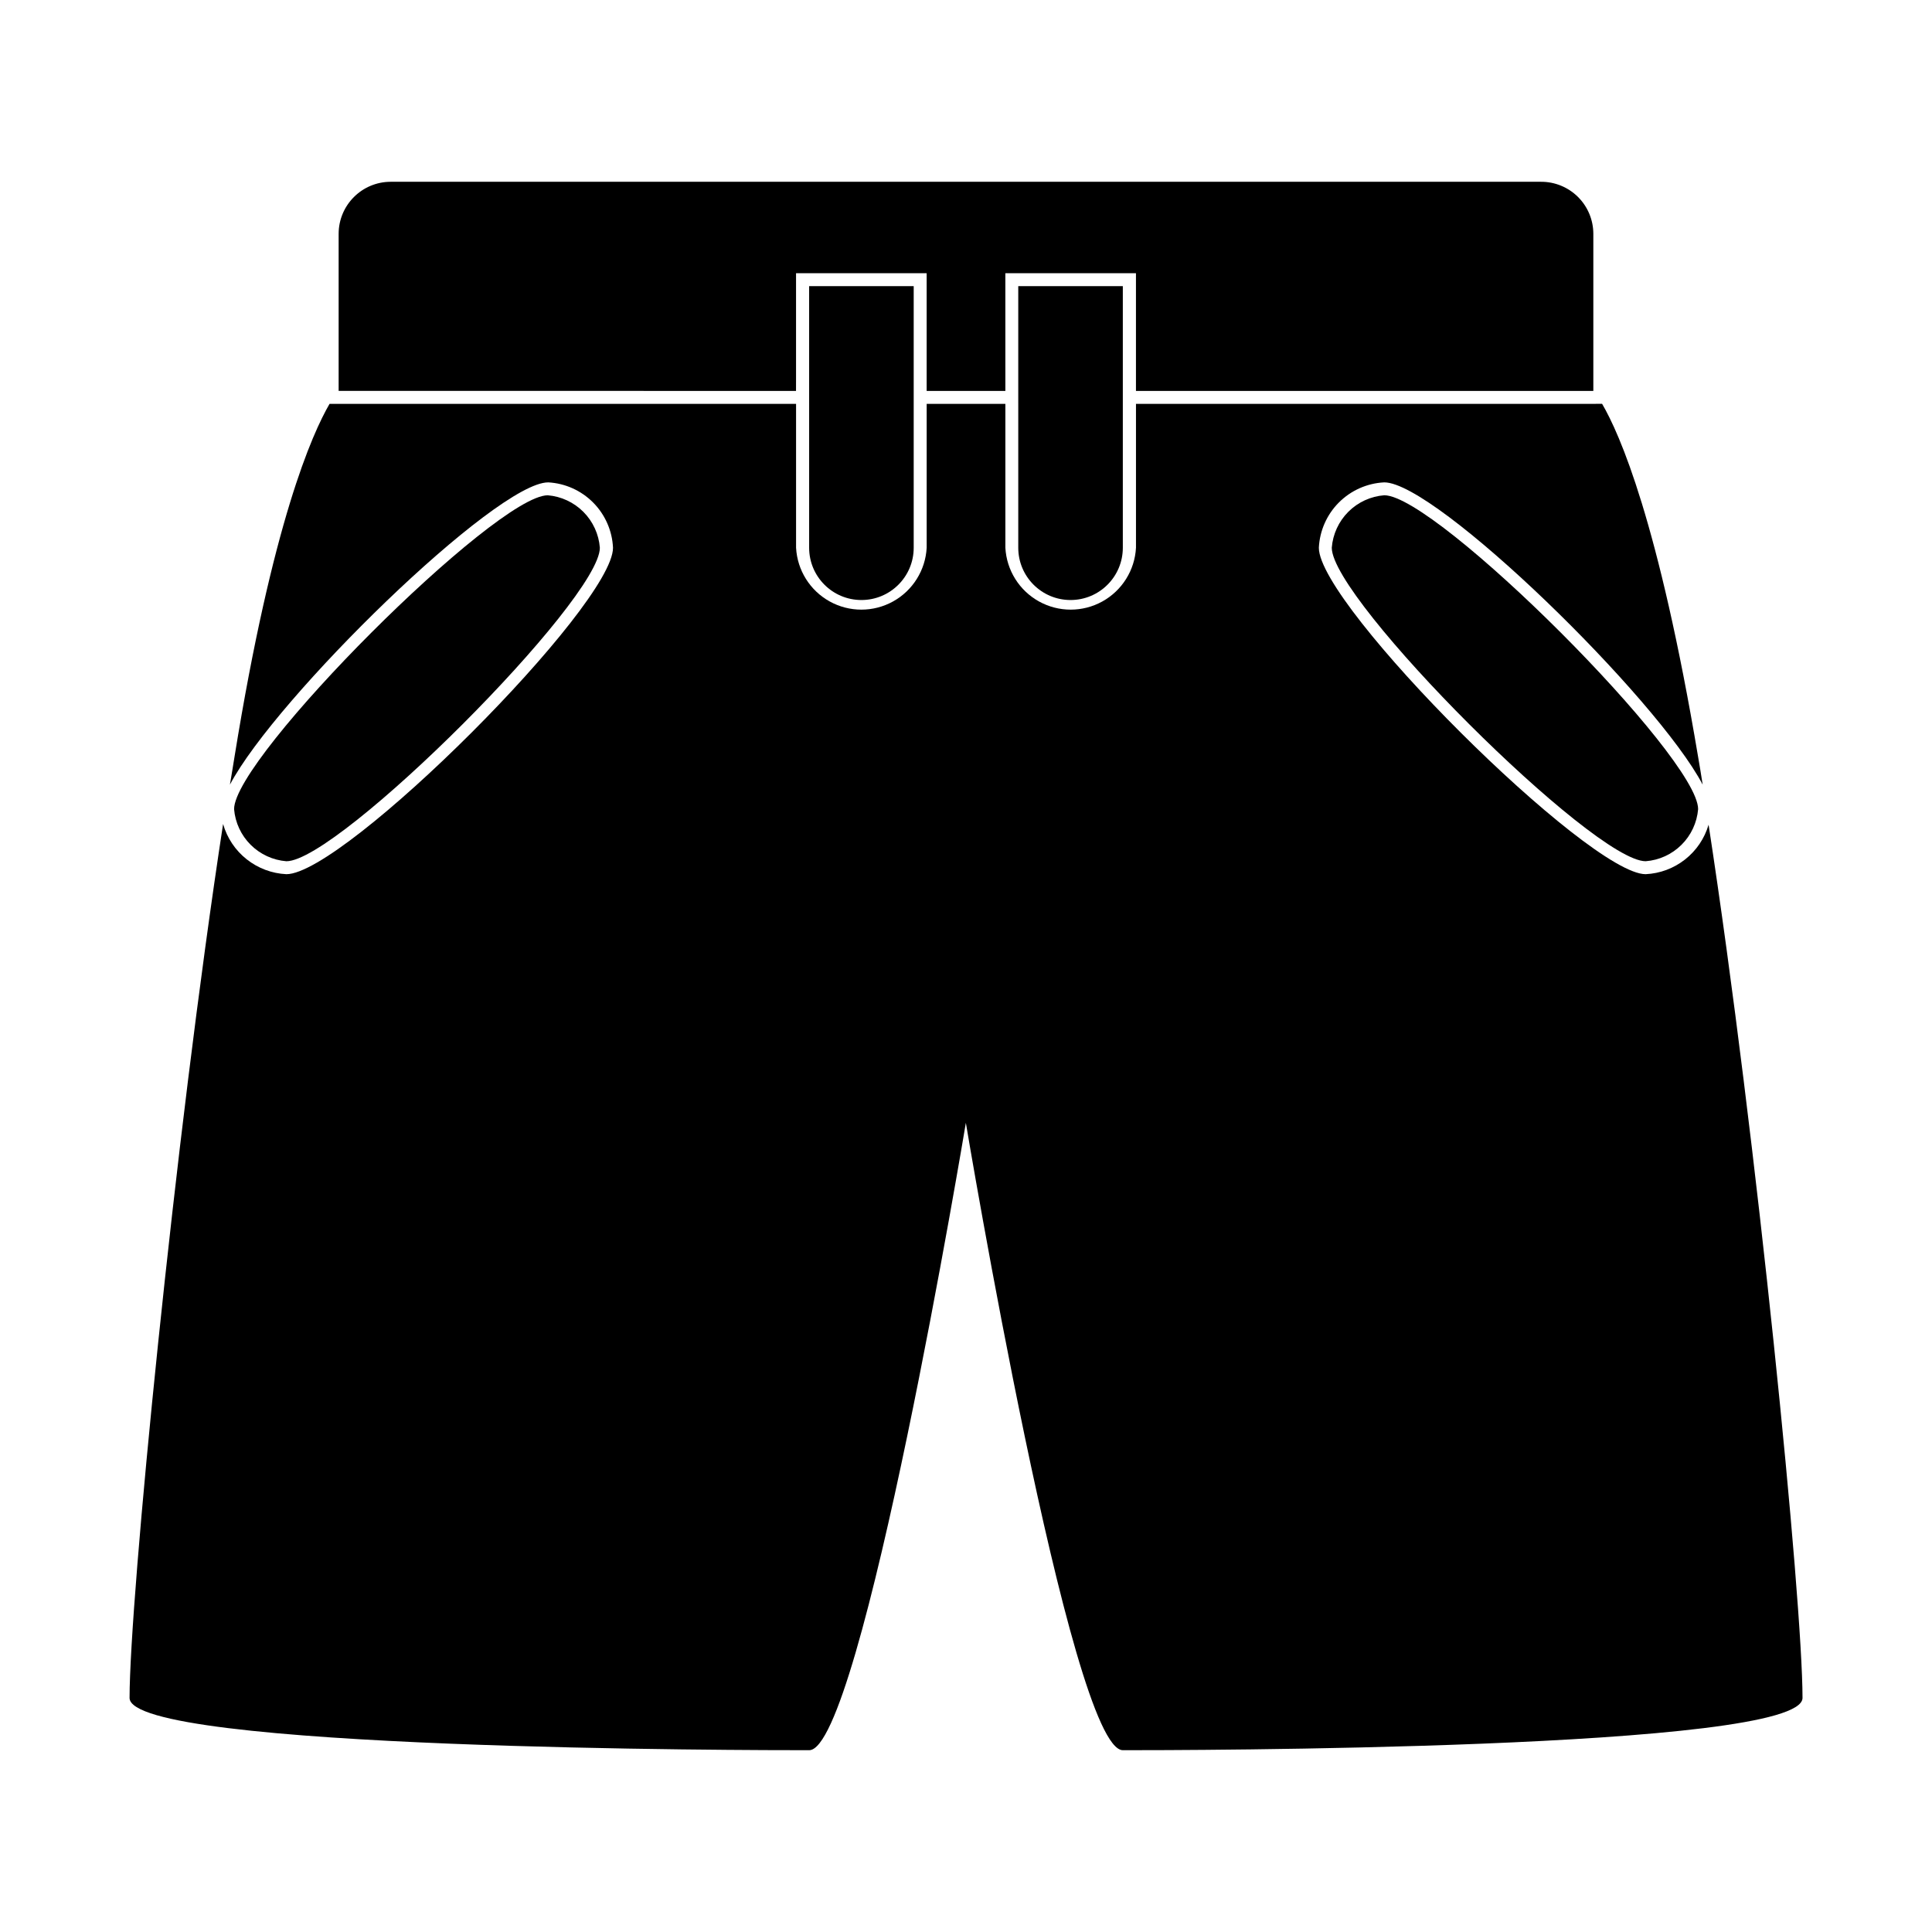
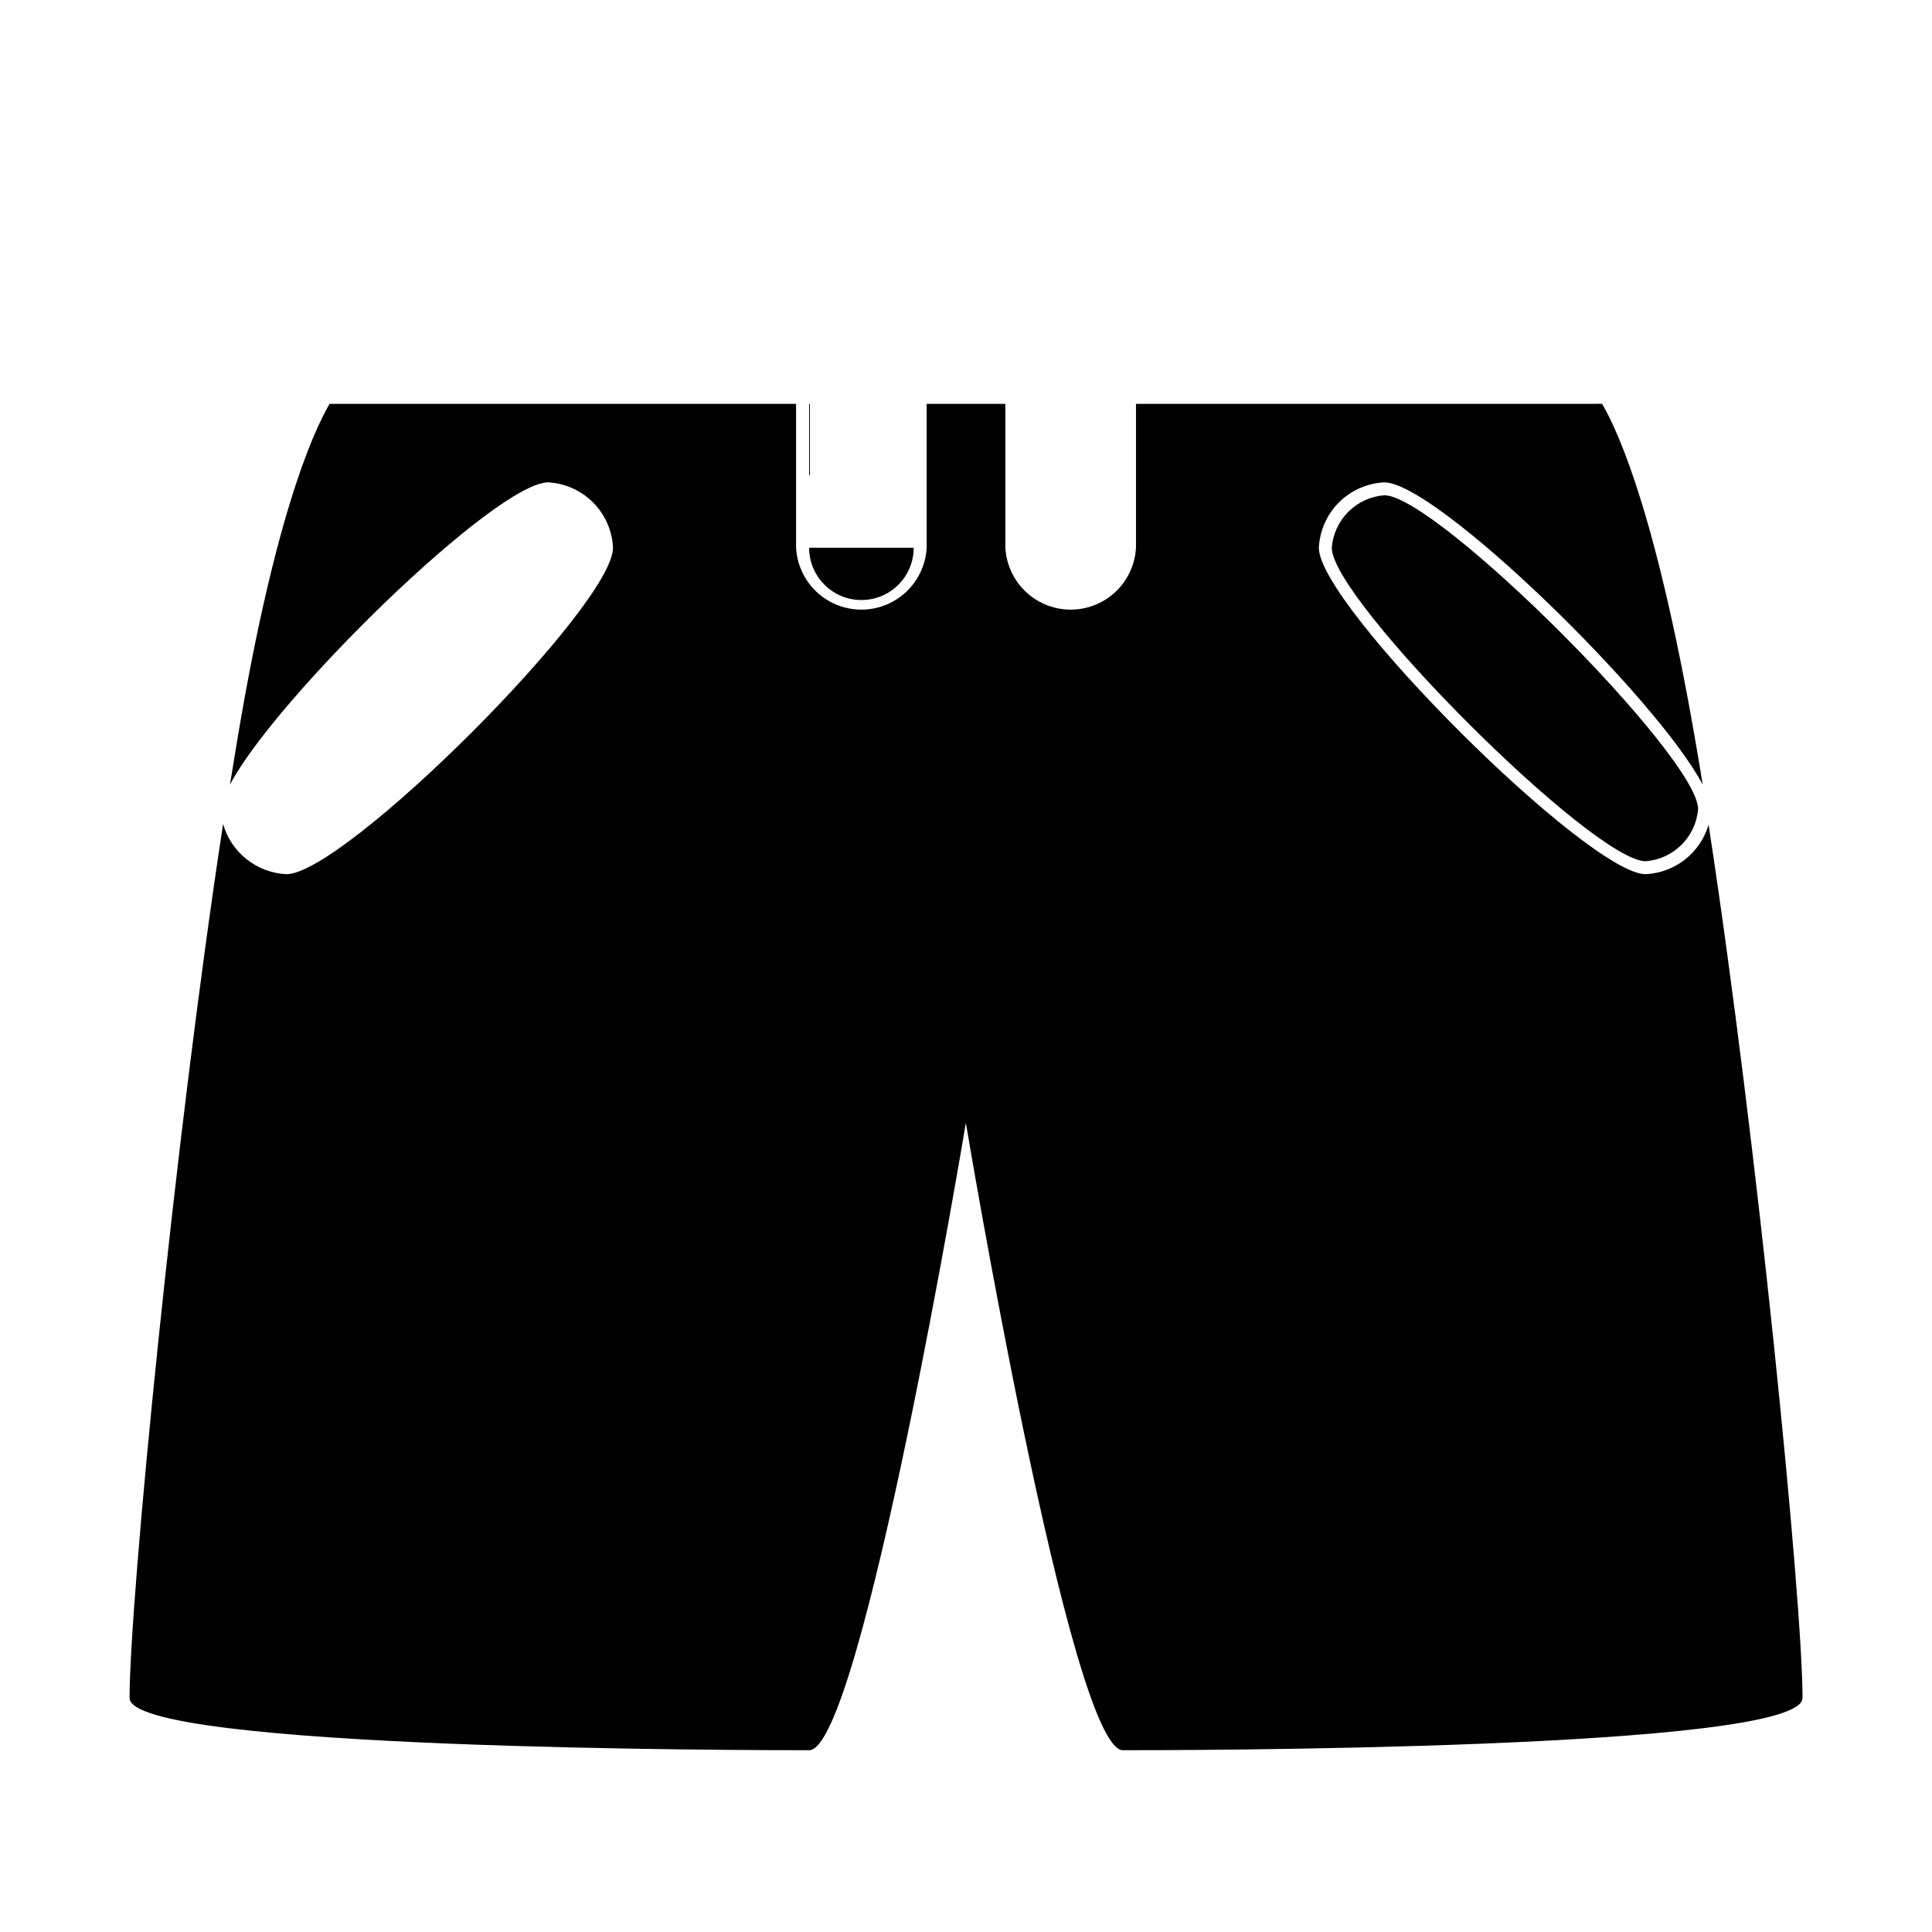
<svg xmlns="http://www.w3.org/2000/svg" fill="#000000" width="800px" height="800px" version="1.1" viewBox="144 144 512 512">
  <g fill-rule="evenodd">
    <path d="m596.79 362.57c-1.074 3.644-3.254 6.863-6.246 9.211-2.988 2.348-6.633 3.707-10.43 3.887-15.113 0-86.605-71.137-86.605-86.504 0.223-4.523 2.117-8.809 5.32-12.012 3.207-3.203 7.488-5.098 12.012-5.32 13.805 0 72.297 57.133 84.387 80.105-0.402-2.57-0.805-5.039-1.211-7.356-10.48-62.371-20.809-85.648-25.441-93.559l-123.53 0.004v38.137c-0.32 5.961-3.688 11.336-8.91 14.23-5.223 2.891-11.566 2.891-16.789 0-5.223-2.894-8.59-8.27-8.914-14.23v-38.137h-20.855v38.137c-0.324 5.961-3.688 11.336-8.914 14.23-5.223 2.891-11.562 2.891-16.785 0-5.223-2.894-8.59-8.27-8.914-14.23v-38.137h-123.63c-4.535 7.809-15.113 31.188-25.191 93.559-0.402 2.418-0.805 5.039-1.211 7.356 12.09-22.973 70.535-80.105 84.336-80.105l0.004-0.004c4.504 0.246 8.754 2.156 11.926 5.359 3.176 3.199 5.047 7.469 5.254 11.973 0 15.367-71.188 86.504-86.555 86.504-3.836-0.18-7.519-1.562-10.531-3.949-3.012-2.383-5.195-5.656-6.246-9.352-12.848 83.785-24.785 205.76-24.785 231.6 0 13.855 166.26 13.855 180.11 13.855s41.516-166.26 41.516-166.26 27.762 166.26 41.613 166.26c13.852 0 180.11 0 180.11-13.855 0-25.844-12.043-147.67-24.891-231.4z" />
-     <path d="m219.89 372.24c13.855 0 83.078-69.223 83.078-83.078-0.273-3.578-1.816-6.945-4.344-9.492-2.531-2.547-5.883-4.113-9.461-4.414-13.805 0-83.129 69.324-83.129 83.18 0.301 3.57 1.855 6.918 4.394 9.445 2.539 2.527 5.891 4.074 9.461 4.359z" />
    <path d="m510.84 275.25c-3.594 0.277-6.973 1.832-9.523 4.383s-4.102 5.93-4.383 9.523c0 13.855 69.324 83.078 83.18 83.078 3.582-0.273 6.945-1.812 9.492-4.344 2.551-2.527 4.113-5.883 4.414-9.461 0-13.855-69.324-83.18-83.18-83.18z" />
-     <path d="m354.96 244.17v-27.762h34.613v31.188h20.859l-0.004-31.188h34.613v31.188h121.21v-41.617c0-3.676-1.465-7.203-4.078-9.797-2.609-2.59-6.148-4.035-9.824-4.008h-304.8c-7.625 0-13.805 6.184-13.805 13.805v41.613l121.21 0.004z" />
-     <path d="m358.43 251.02v38.137c0 7.652 6.203 13.855 13.855 13.855 7.652 0 13.855-6.203 13.855-13.855v-69.324h-27.711z" />
-     <path d="m413.85 251.02v38.137c0 7.652 6.203 13.855 13.855 13.855 7.652 0 13.855-6.203 13.855-13.855v-69.324h-27.711z" />
+     <path d="m358.43 251.02v38.137c0 7.652 6.203 13.855 13.855 13.855 7.652 0 13.855-6.203 13.855-13.855h-27.711z" />
  </g>
</svg>